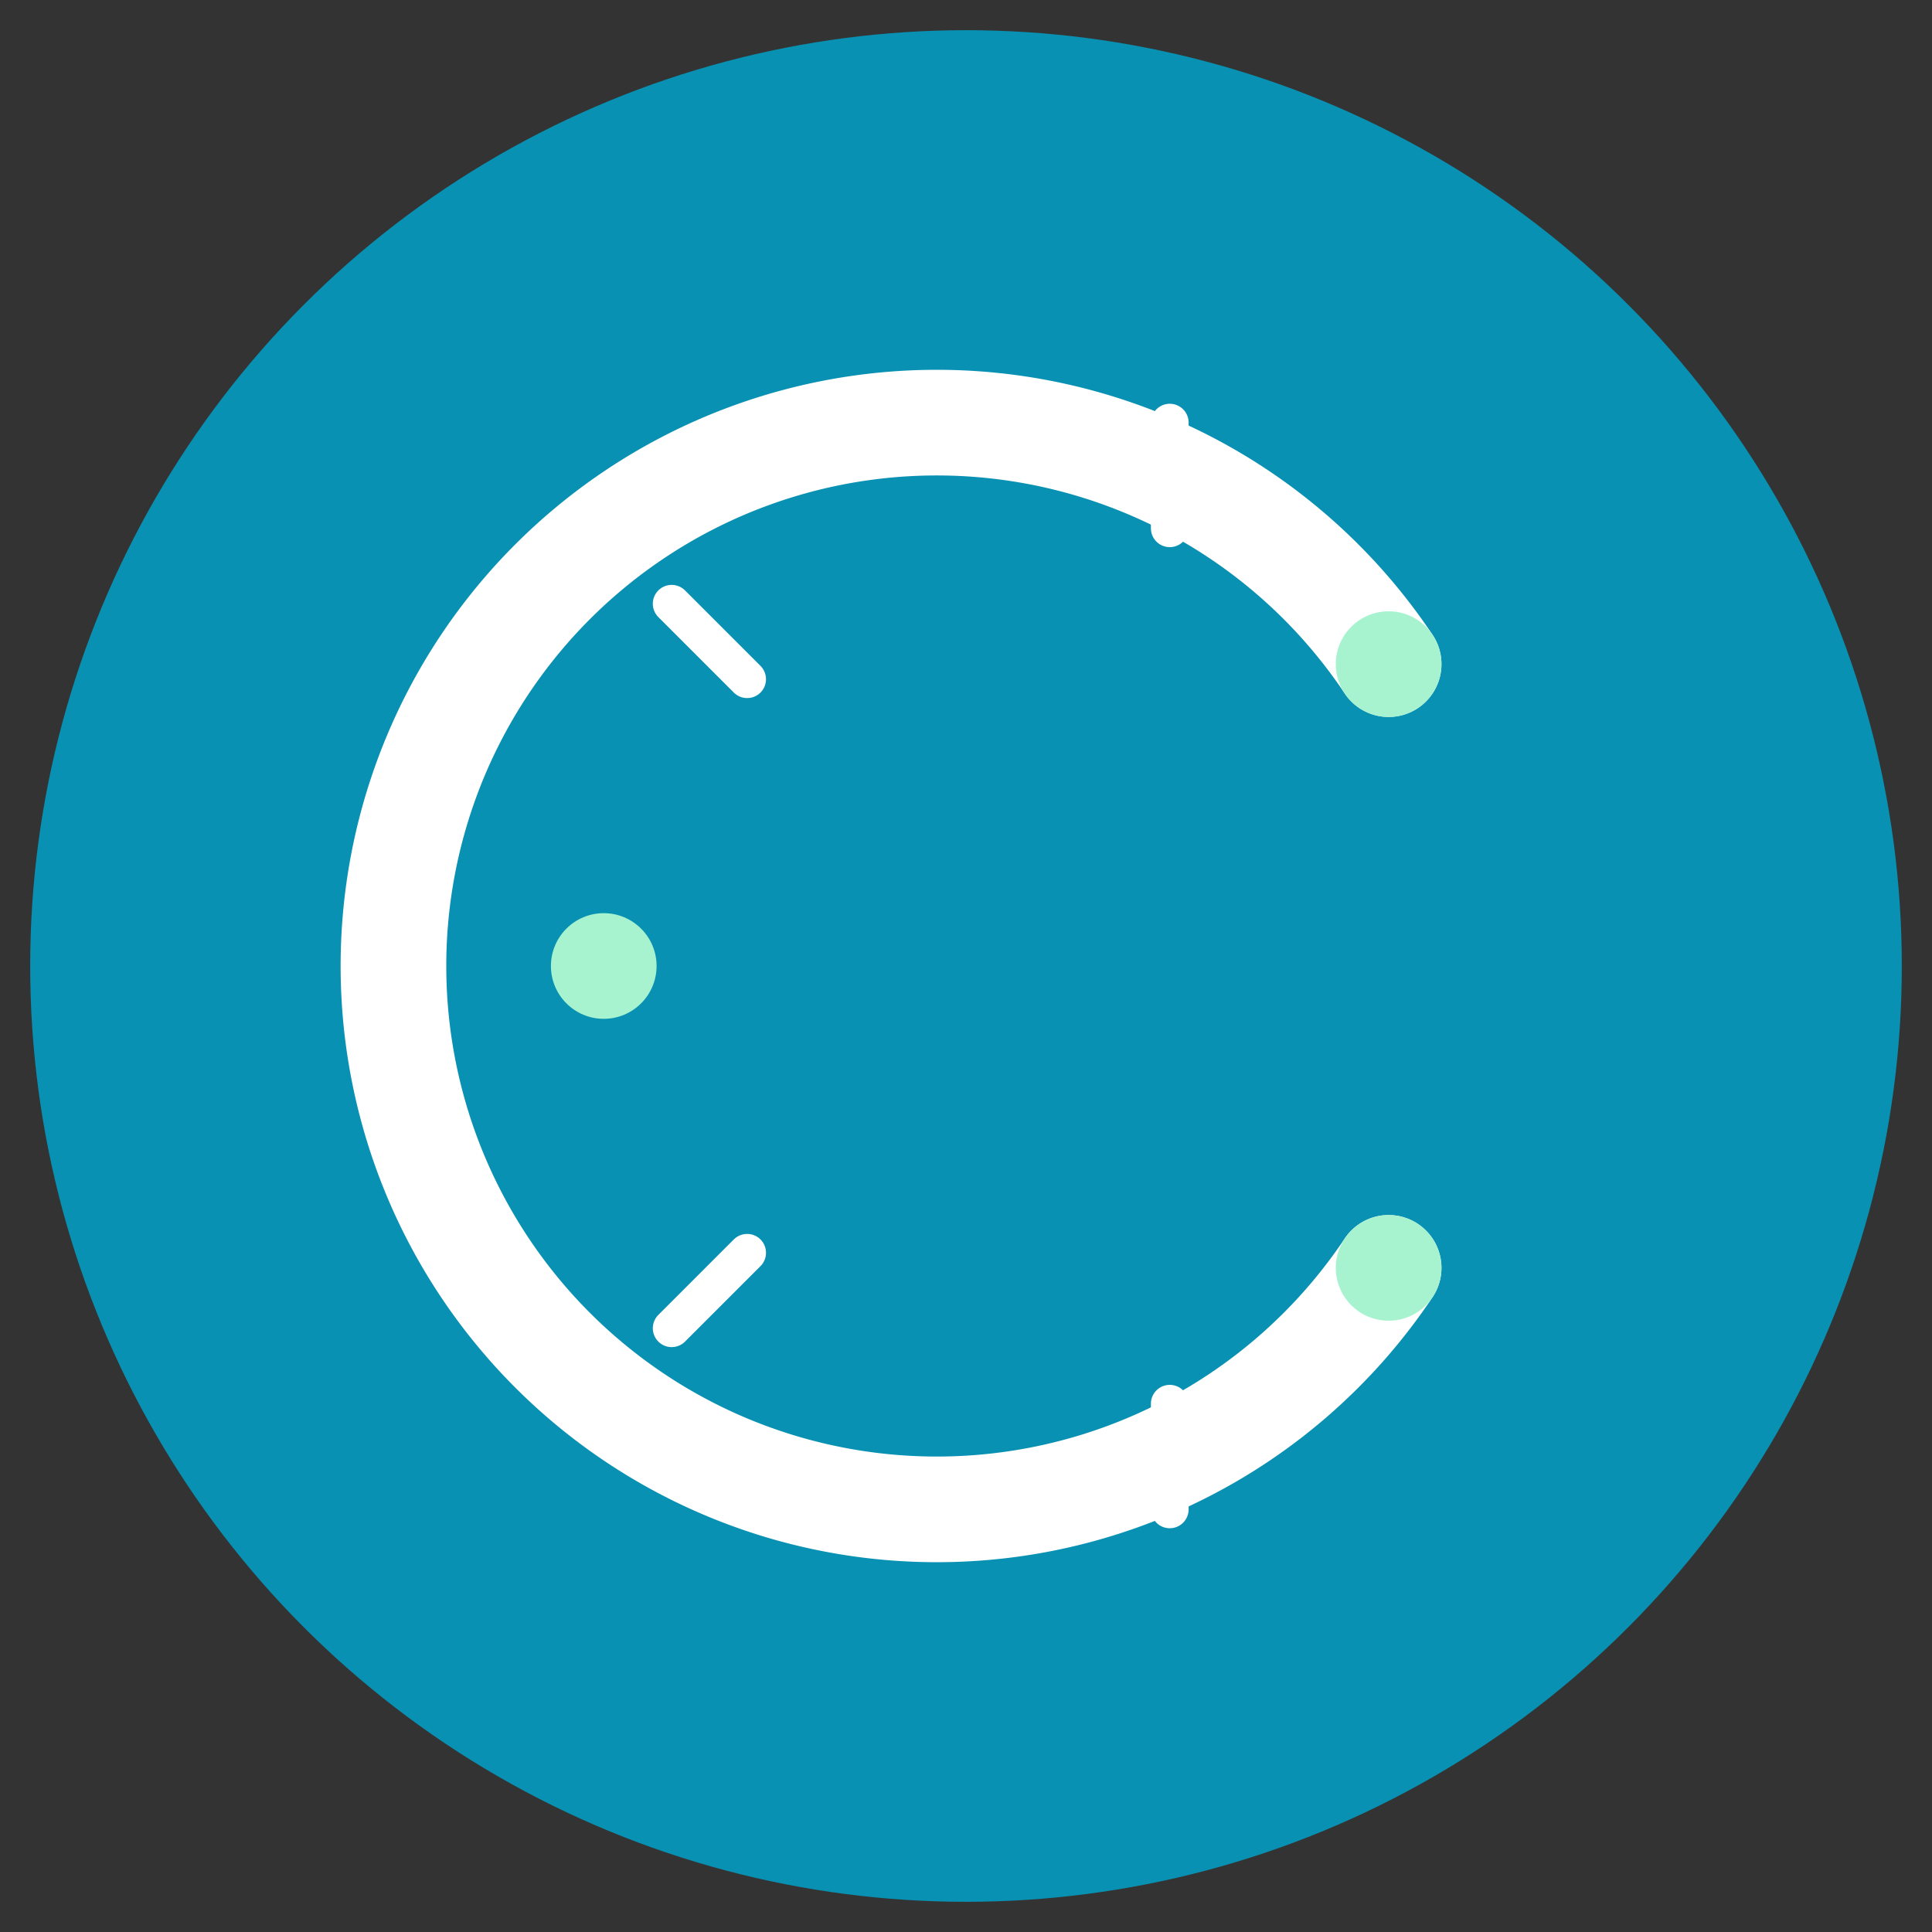
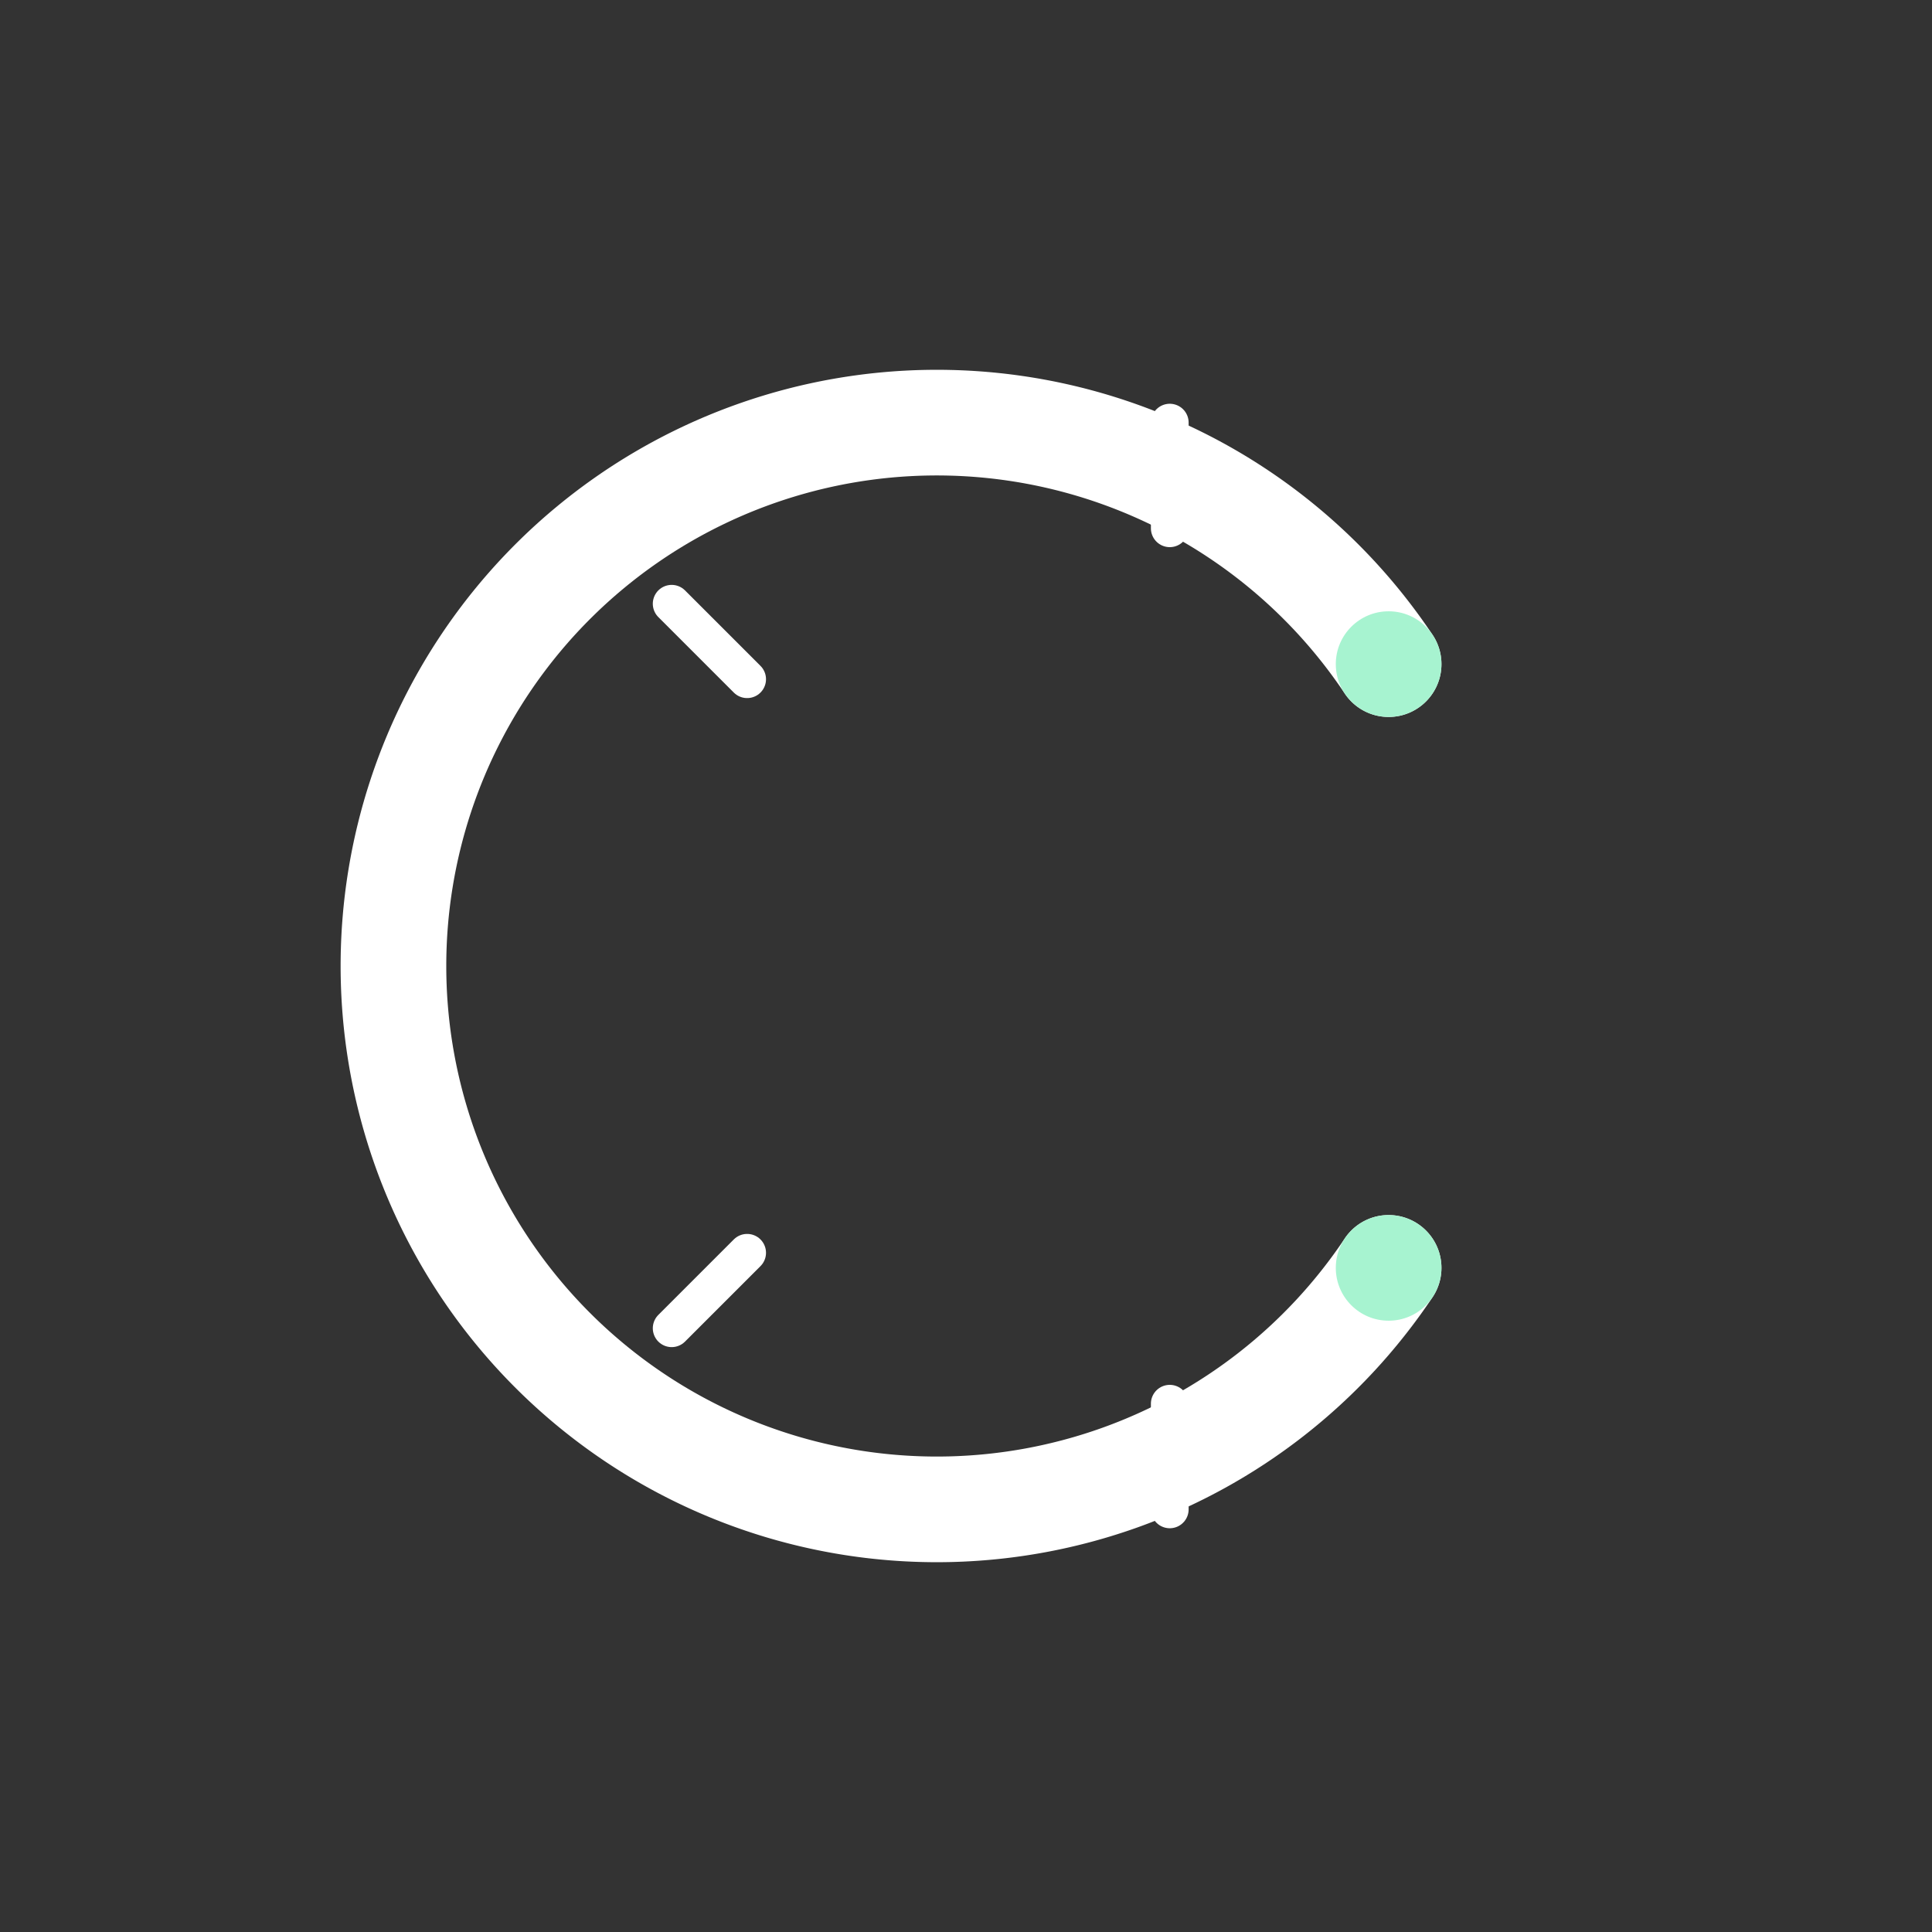
<svg xmlns="http://www.w3.org/2000/svg" width="512" height="512" viewBox="0 0 512 512">
  <rect x="0" y="0" width="512" height="512" fill="#333333" stroke="none" />
-   <circle cx="256" cy="256" r="248" fill="#0891b2" />
  <path d="M368 176a144 144 0 1 0 0 160" fill="none" stroke="#ffffff" stroke-width="28" stroke-linecap="round" />
  <circle cx="368" cy="176" r="14" fill="#a7f3d0" />
-   <circle cx="160" cy="256" r="14" fill="#a7f3d0" />
  <circle cx="368" cy="336" r="14" fill="#a7f3d0" />
  <path d="M198 180l-20-20M198 332l-20 20M310 112l0 28M310 372l0 28" stroke="#ffffff" stroke-width="10" stroke-linecap="round" />
</svg>